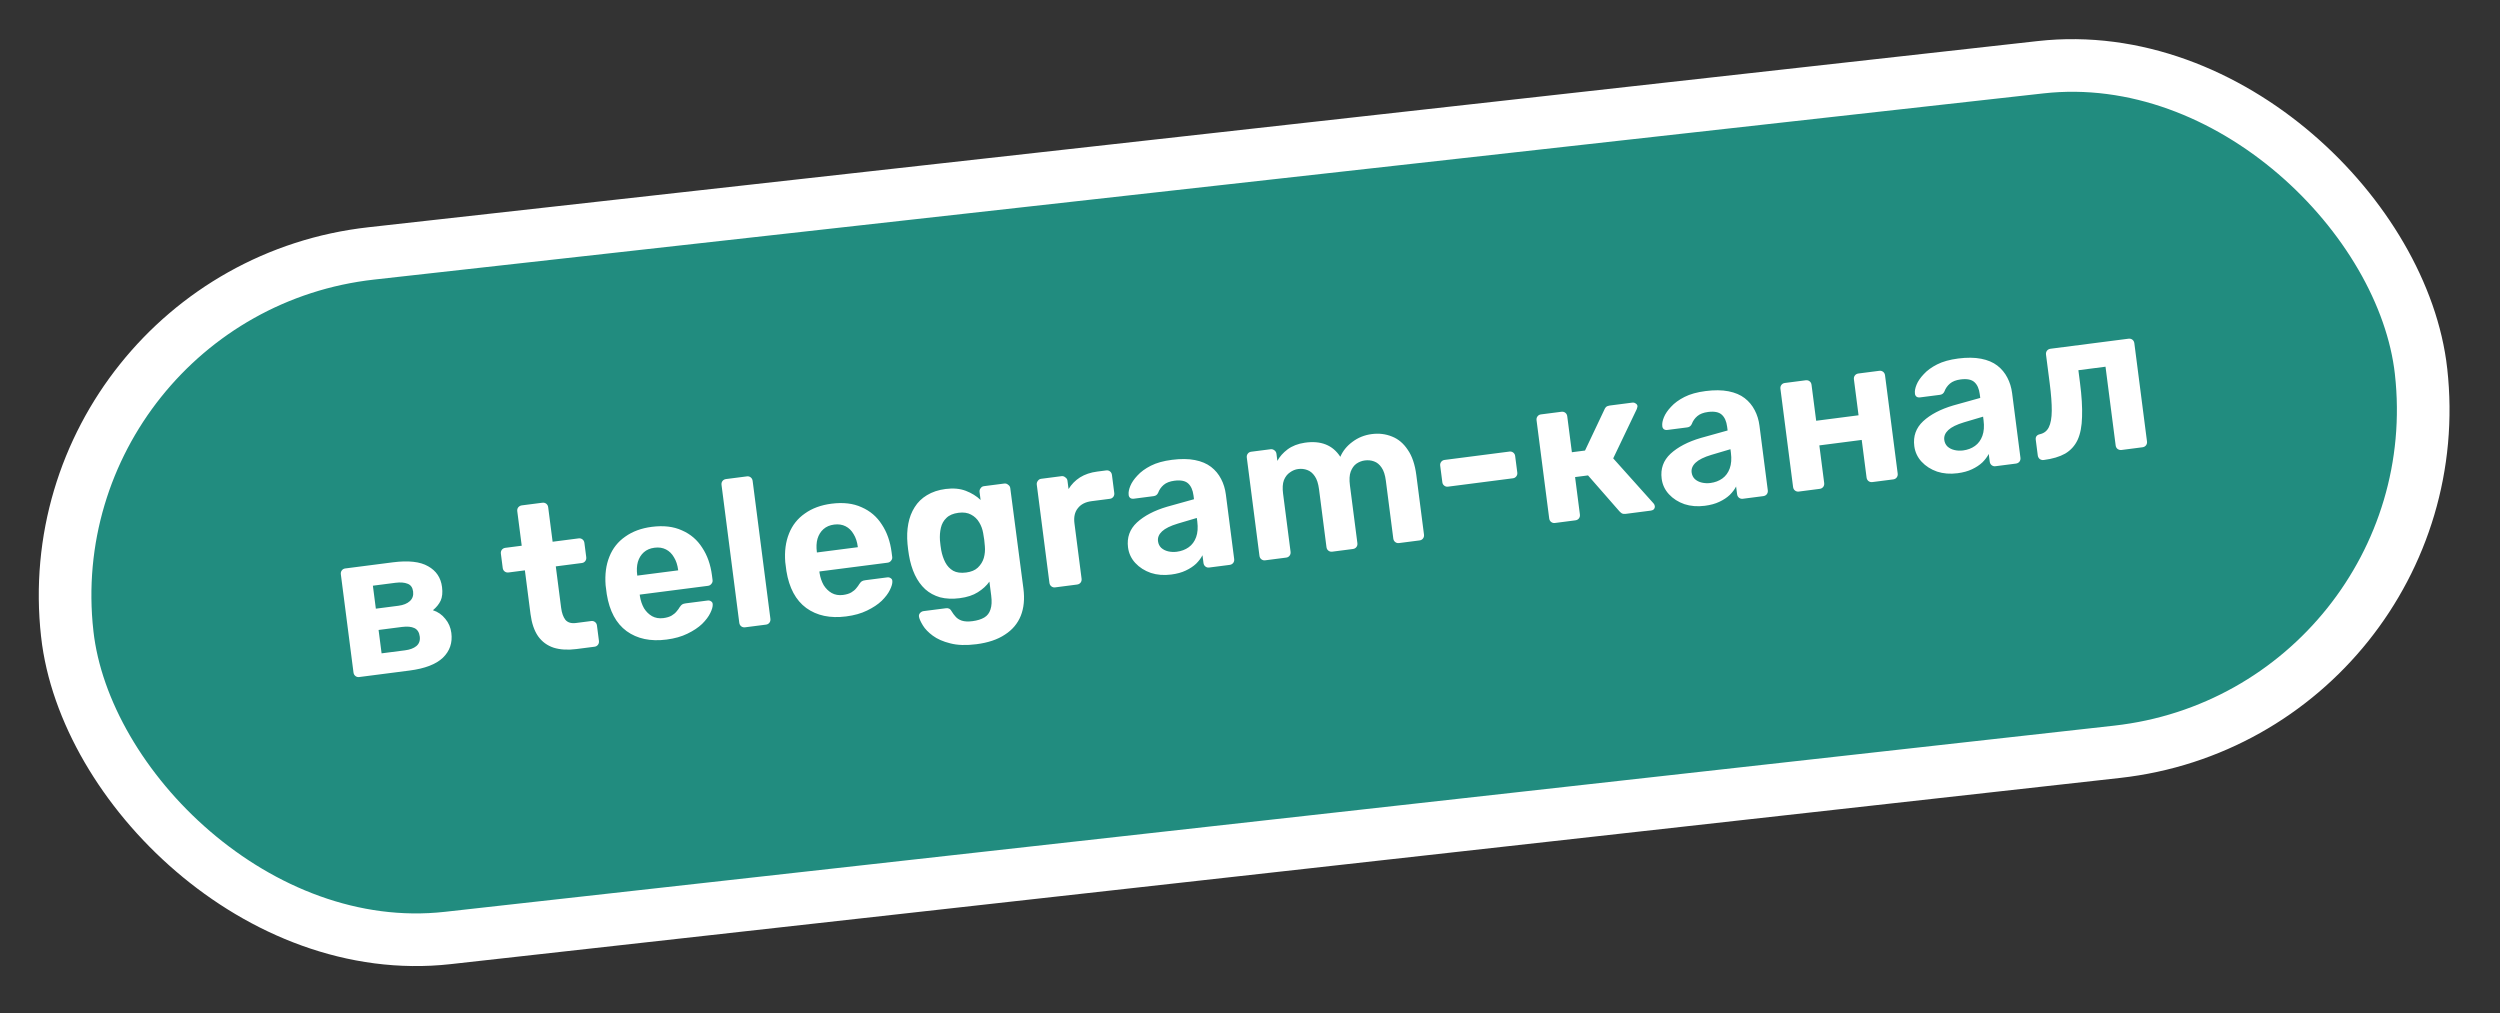
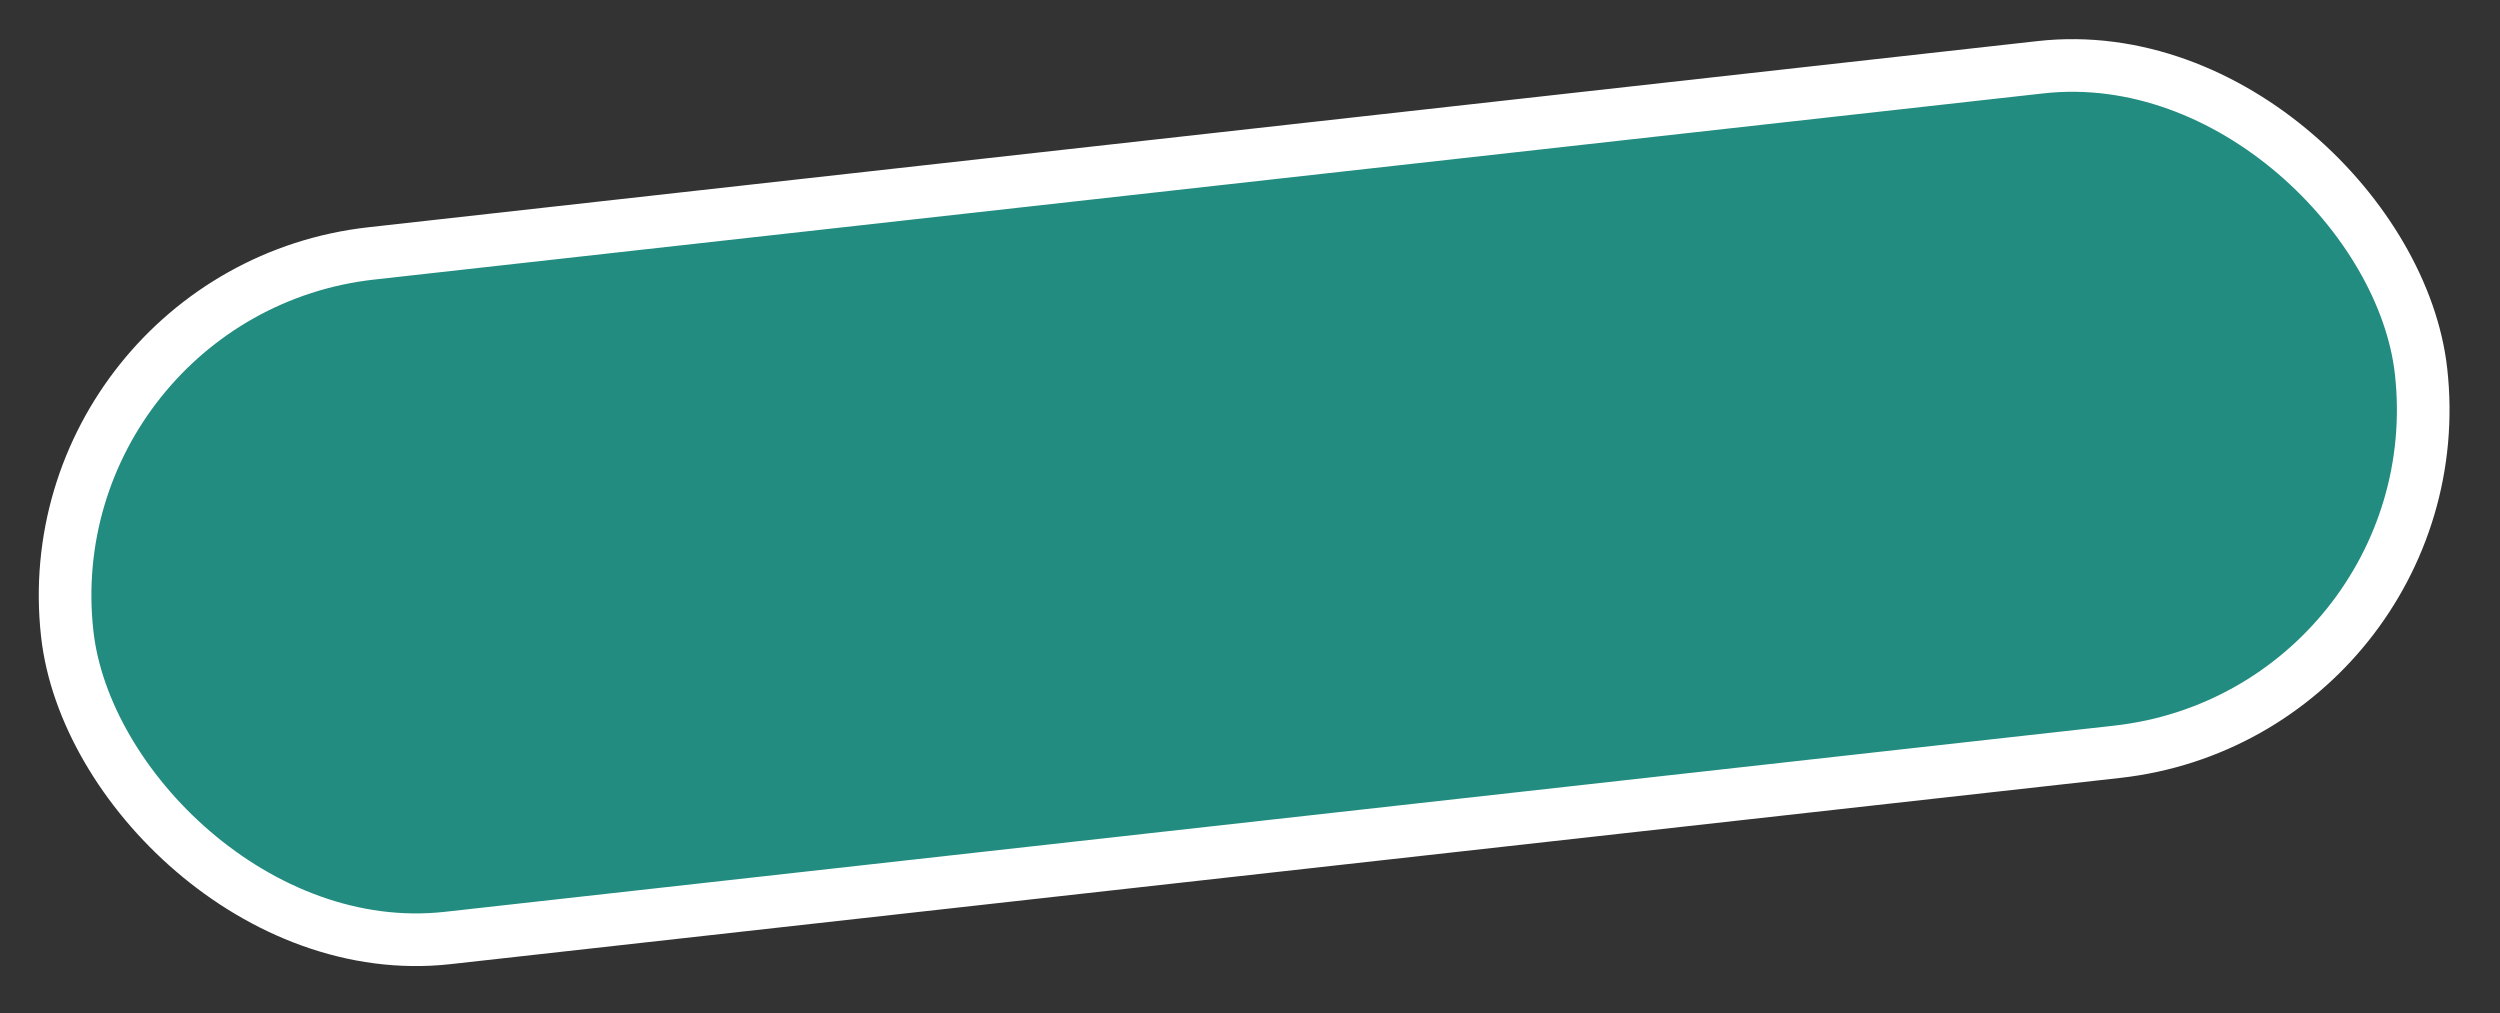
<svg xmlns="http://www.w3.org/2000/svg" width="190" height="77" viewBox="0 0 190 77" fill="none">
  <rect x="0" y="0" width="190" height="77" fill="#333333" stroke="none" />
  <rect x="2.209" y="22.16" width="180" height="52.351" rx="26.175" transform="rotate(-6.364 2.209 22.16)" fill="#218C7F" stroke="white" stroke-width="4" />
-   <path d="M27.297 51.455C27.192 51.469 27.097 51.443 27.013 51.379C26.93 51.314 26.88 51.224 26.865 51.107L25.904 43.649C25.89 43.533 25.914 43.433 25.979 43.349C26.043 43.266 26.128 43.217 26.234 43.203L29.852 42.737C31.037 42.584 31.932 42.684 32.537 43.036C33.15 43.377 33.503 43.901 33.594 44.61C33.649 45.033 33.613 45.382 33.487 45.657C33.36 45.92 33.165 46.16 32.902 46.377C33.284 46.5 33.597 46.718 33.842 47.031C34.096 47.331 34.249 47.688 34.302 48.1C34.399 48.852 34.184 49.481 33.658 49.99C33.131 50.488 32.285 50.812 31.122 50.962L27.297 51.455ZM29.001 49.654L30.779 49.425C31.149 49.378 31.436 49.271 31.641 49.105C31.854 48.927 31.941 48.684 31.902 48.377C31.861 48.06 31.726 47.846 31.497 47.736C31.267 47.626 30.952 47.596 30.55 47.648L28.772 47.877L29.001 49.654ZM28.564 46.259L30.278 46.038C30.658 45.989 30.95 45.87 31.151 45.683C31.353 45.496 31.435 45.254 31.397 44.958C31.357 44.651 31.219 44.454 30.982 44.366C30.743 44.268 30.433 44.243 30.053 44.292L28.339 44.513L28.564 46.259ZM43.808 49.328C43.152 49.412 42.578 49.379 42.085 49.227C41.591 49.065 41.193 48.772 40.891 48.349C40.6 47.924 40.41 47.367 40.321 46.68L39.892 43.347L38.654 43.507C38.538 43.522 38.438 43.497 38.354 43.432C38.27 43.368 38.221 43.277 38.206 43.161L38.067 42.082C38.052 41.966 38.077 41.866 38.141 41.782C38.206 41.698 38.296 41.649 38.413 41.634L39.651 41.475L39.313 38.856C39.298 38.74 39.323 38.64 39.388 38.556C39.463 38.471 39.553 38.422 39.659 38.408L41.214 38.208C41.33 38.193 41.43 38.218 41.514 38.282C41.597 38.347 41.647 38.437 41.662 38.554L41.999 41.172L43.983 40.916C44.089 40.903 44.183 40.928 44.267 40.993C44.35 41.057 44.4 41.148 44.415 41.264L44.554 42.343C44.569 42.46 44.544 42.56 44.479 42.643C44.415 42.727 44.33 42.775 44.224 42.789L42.24 43.045L42.645 46.187C42.697 46.589 42.807 46.897 42.974 47.112C43.151 47.315 43.419 47.394 43.779 47.347L44.937 47.198C45.043 47.184 45.138 47.21 45.221 47.274C45.305 47.339 45.353 47.424 45.367 47.53L45.519 48.704C45.533 48.821 45.509 48.92 45.444 49.004C45.38 49.088 45.294 49.136 45.189 49.15L43.808 49.328ZM50.656 48.607C49.439 48.764 48.428 48.55 47.621 47.965C46.825 47.38 46.323 46.444 46.114 45.159C46.103 45.074 46.089 44.963 46.071 44.826C46.052 44.678 46.037 44.561 46.026 44.477C45.964 43.657 46.059 42.934 46.312 42.31C46.563 41.676 46.966 41.167 47.519 40.784C48.07 40.39 48.743 40.142 49.536 40.04C50.425 39.925 51.189 40.015 51.829 40.309C52.479 40.591 52.992 41.03 53.37 41.627C53.758 42.211 54.004 42.911 54.109 43.726L54.156 44.091C54.169 44.196 54.139 44.292 54.063 44.377C53.999 44.46 53.914 44.509 53.808 44.523L48.619 45.191C48.62 45.202 48.623 45.223 48.627 45.255C48.63 45.276 48.633 45.297 48.635 45.318C48.689 45.655 48.793 45.959 48.946 46.23C49.109 46.489 49.312 46.688 49.556 46.829C49.81 46.968 50.096 47.017 50.414 46.976C50.678 46.942 50.89 46.877 51.05 46.782C51.21 46.686 51.336 46.578 51.428 46.459C51.531 46.338 51.604 46.237 51.647 46.156C51.729 46.038 51.794 45.965 51.845 45.937C51.904 45.897 51.997 45.869 52.124 45.853L53.775 45.64C53.88 45.626 53.969 45.647 54.041 45.703C54.121 45.746 54.163 45.821 54.166 45.928C54.178 46.099 54.115 46.322 53.978 46.598C53.851 46.861 53.645 47.136 53.358 47.42C53.071 47.693 52.7 47.94 52.244 48.16C51.799 48.379 51.27 48.528 50.656 48.607ZM48.433 43.747L51.543 43.346L51.539 43.315C51.49 42.934 51.384 42.614 51.222 42.355C51.069 42.085 50.865 41.885 50.612 41.756C50.359 41.627 50.069 41.584 49.74 41.627C49.413 41.669 49.142 41.784 48.93 41.973C48.718 42.162 48.567 42.407 48.477 42.709C48.396 42.999 48.38 43.334 48.429 43.715L48.433 43.747ZM56.633 47.675C56.517 47.69 56.417 47.666 56.333 47.601C56.25 47.536 56.2 47.446 56.185 47.33L54.836 36.856C54.821 36.74 54.846 36.64 54.91 36.556C54.975 36.473 55.065 36.423 55.182 36.408L56.769 36.204C56.874 36.19 56.969 36.216 57.053 36.28C57.136 36.345 57.186 36.435 57.201 36.552L58.55 47.025C58.565 47.142 58.54 47.241 58.476 47.325C58.411 47.409 58.326 47.457 58.22 47.471L56.633 47.675ZM64.309 46.848C63.092 47.005 62.081 46.791 61.274 46.206C60.478 45.62 59.976 44.685 59.767 43.4C59.756 43.315 59.742 43.204 59.724 43.067C59.705 42.919 59.69 42.802 59.679 42.718C59.616 41.897 59.712 41.175 59.965 40.551C60.216 39.917 60.618 39.408 61.171 39.025C61.723 38.631 62.395 38.383 63.189 38.281C64.078 38.166 64.842 38.256 65.482 38.55C66.131 38.832 66.645 39.271 67.023 39.868C67.41 40.452 67.656 41.152 67.761 41.967L67.808 42.331C67.822 42.437 67.791 42.533 67.716 42.618C67.652 42.701 67.567 42.75 67.461 42.764L62.272 43.432C62.273 43.443 62.276 43.464 62.28 43.495C62.282 43.517 62.285 43.538 62.288 43.559C62.342 43.896 62.446 44.2 62.599 44.471C62.761 44.729 62.965 44.929 63.209 45.07C63.463 45.209 63.749 45.258 64.067 45.217C64.331 45.183 64.543 45.118 64.703 45.022C64.862 44.927 64.988 44.819 65.081 44.7C65.183 44.579 65.256 44.478 65.3 44.397C65.381 44.279 65.447 44.206 65.497 44.178C65.557 44.138 65.65 44.11 65.777 44.094L67.427 43.881C67.533 43.867 67.622 43.888 67.693 43.943C67.774 43.987 67.816 44.062 67.819 44.169C67.831 44.34 67.768 44.563 67.631 44.839C67.504 45.102 67.297 45.377 67.011 45.661C66.724 45.934 66.352 46.181 65.897 46.401C65.452 46.62 64.922 46.769 64.309 46.848ZM62.086 41.988L65.196 41.587L65.192 41.556C65.143 41.175 65.037 40.855 64.875 40.596C64.721 40.325 64.518 40.126 64.265 39.997C64.012 39.868 63.721 39.825 63.393 39.867C63.065 39.91 62.795 40.025 62.583 40.214C62.371 40.403 62.219 40.648 62.129 40.95C62.048 41.24 62.032 41.575 62.081 41.956L62.086 41.988ZM74.211 48.96C73.428 49.06 72.764 49.039 72.219 48.894C71.674 48.76 71.23 48.564 70.885 48.307C70.552 48.06 70.303 47.802 70.139 47.532C69.976 47.263 69.878 47.05 69.847 46.892C69.822 46.777 69.847 46.677 69.922 46.592C69.997 46.508 70.087 46.458 70.193 46.444L71.891 46.226C71.986 46.214 72.068 46.224 72.137 46.259C72.218 46.302 72.287 46.379 72.344 46.49C72.414 46.61 72.505 46.733 72.618 46.858C72.732 46.994 72.89 47.097 73.093 47.168C73.306 47.237 73.577 47.251 73.905 47.209C74.275 47.161 74.575 47.068 74.805 46.931C75.035 46.794 75.191 46.591 75.275 46.322C75.369 46.052 75.388 45.7 75.332 45.266L75.195 44.203C74.977 44.511 74.684 44.78 74.315 45.01C73.958 45.239 73.499 45.389 72.938 45.462C72.388 45.533 71.89 45.511 71.445 45.396C71.009 45.269 70.633 45.065 70.318 44.783C70 44.49 69.738 44.126 69.531 43.691C69.325 43.255 69.174 42.752 69.079 42.184C69.032 41.9 68.996 41.619 68.971 41.343C68.921 40.79 68.941 40.277 69.031 39.803C69.12 39.329 69.281 38.91 69.514 38.547C69.746 38.173 70.056 37.869 70.445 37.636C70.844 37.391 71.318 37.233 71.868 37.162C72.45 37.087 72.962 37.134 73.403 37.303C73.844 37.472 74.218 37.704 74.525 37.998L74.447 37.395C74.434 37.289 74.459 37.194 74.524 37.111C74.587 37.016 74.671 36.962 74.777 36.949L76.332 36.748C76.438 36.735 76.533 36.766 76.618 36.841C76.713 36.904 76.766 36.988 76.78 37.094L77.779 44.725C77.882 45.519 77.815 46.21 77.579 46.8C77.343 47.389 76.942 47.866 76.376 48.229C75.821 48.602 75.1 48.845 74.211 48.96ZM73.429 43.511C73.809 43.462 74.105 43.338 74.316 43.139C74.536 42.927 74.688 42.682 74.77 42.403C74.851 42.112 74.877 41.819 74.85 41.521C74.846 41.403 74.83 41.239 74.802 41.027C74.774 40.805 74.747 40.636 74.721 40.521C74.672 40.227 74.573 39.954 74.422 39.705C74.27 39.445 74.062 39.246 73.797 39.108C73.542 38.969 73.225 38.923 72.844 38.972C72.442 39.024 72.136 39.155 71.926 39.365C71.716 39.564 71.576 39.813 71.507 40.113C71.438 40.412 71.414 40.732 71.437 41.074C71.459 41.329 71.491 41.577 71.533 41.819C71.599 42.166 71.703 42.475 71.846 42.747C71.989 43.019 72.188 43.23 72.444 43.38C72.698 43.519 73.026 43.563 73.429 43.511ZM80.188 44.641C80.082 44.654 79.988 44.629 79.904 44.564C79.821 44.5 79.771 44.409 79.756 44.293L78.795 36.834C78.782 36.729 78.807 36.634 78.872 36.55C78.935 36.456 79.019 36.402 79.125 36.389L80.68 36.188C80.786 36.175 80.881 36.205 80.966 36.281C81.061 36.344 81.115 36.428 81.128 36.534L81.21 37.169C81.432 36.807 81.722 36.511 82.08 36.282C82.448 36.052 82.886 35.904 83.394 35.839L84.076 35.751C84.182 35.737 84.277 35.763 84.36 35.827C84.444 35.892 84.493 35.982 84.508 36.098L84.684 37.463C84.699 37.58 84.674 37.679 84.61 37.763C84.545 37.847 84.46 37.895 84.354 37.909L82.958 38.089C82.492 38.149 82.144 38.328 81.914 38.627C81.682 38.915 81.597 39.297 81.658 39.773L82.2 43.978C82.215 44.094 82.19 44.194 82.126 44.278C82.061 44.361 81.971 44.411 81.855 44.426L80.188 44.641ZM89.013 43.665C88.452 43.737 87.936 43.696 87.464 43.542C86.991 43.377 86.599 43.126 86.286 42.79C85.974 42.454 85.789 42.058 85.73 41.603C85.633 40.852 85.859 40.221 86.406 39.71C86.963 39.197 87.729 38.797 88.703 38.51L90.743 37.941L90.706 37.655C90.653 37.243 90.517 36.938 90.298 36.74C90.079 36.542 89.731 36.474 89.255 36.535C88.906 36.58 88.635 36.685 88.441 36.85C88.247 37.015 88.106 37.216 88.019 37.453C87.952 37.601 87.839 37.686 87.68 37.706L86.173 37.901C86.056 37.916 85.962 37.895 85.891 37.84C85.817 37.774 85.78 37.693 85.778 37.596C85.755 37.417 85.797 37.196 85.903 36.935C86.009 36.674 86.19 36.409 86.446 36.139C86.7 35.859 87.039 35.611 87.463 35.395C87.887 35.179 88.421 35.03 89.067 34.947C89.733 34.861 90.315 34.866 90.811 34.964C91.308 35.061 91.717 35.234 92.04 35.483C92.362 35.732 92.617 36.038 92.803 36.401C92.989 36.754 93.109 37.147 93.165 37.58L93.797 42.484C93.812 42.6 93.787 42.7 93.722 42.784C93.658 42.867 93.567 42.917 93.451 42.932L91.896 43.132C91.79 43.146 91.695 43.12 91.612 43.056C91.528 42.991 91.479 42.901 91.464 42.784L91.388 42.197C91.277 42.416 91.116 42.63 90.907 42.84C90.696 43.039 90.433 43.213 90.119 43.361C89.815 43.508 89.446 43.609 89.013 43.665ZM89.435 41.933C89.784 41.888 90.086 41.773 90.342 41.59C90.598 41.406 90.786 41.151 90.905 40.824C91.024 40.496 91.054 40.1 90.994 39.635L90.959 39.365L89.514 39.793C88.955 39.962 88.555 40.159 88.315 40.383C88.075 40.608 87.973 40.857 88.009 41.132C88.034 41.333 88.115 41.501 88.251 41.634C88.397 41.765 88.575 41.855 88.785 41.904C88.996 41.952 89.212 41.961 89.435 41.933ZM96.15 42.584C96.044 42.598 95.95 42.572 95.866 42.508C95.782 42.443 95.733 42.353 95.718 42.236L94.757 34.778C94.742 34.662 94.767 34.562 94.832 34.478C94.896 34.394 94.981 34.346 95.087 34.332L96.563 34.142C96.668 34.128 96.763 34.154 96.847 34.218C96.941 34.282 96.996 34.371 97.011 34.488L97.08 35.027C97.254 34.704 97.512 34.412 97.855 34.153C98.208 33.892 98.644 33.723 99.161 33.646C100.385 33.467 101.286 33.824 101.864 34.717C102.054 34.273 102.36 33.895 102.782 33.583C103.214 33.258 103.704 33.061 104.255 32.99C104.805 32.919 105.318 32.982 105.795 33.178C106.271 33.364 106.669 33.7 106.99 34.186C107.32 34.66 107.536 35.299 107.64 36.103L108.223 40.625C108.238 40.742 108.213 40.842 108.149 40.925C108.084 41.009 107.999 41.057 107.893 41.071L106.322 41.273C106.216 41.287 106.122 41.262 106.038 41.197C105.954 41.133 105.905 41.042 105.89 40.926L105.324 36.53C105.268 36.096 105.161 35.766 105.002 35.539C104.843 35.301 104.65 35.143 104.425 35.065C104.21 34.985 103.976 34.961 103.722 34.994C103.5 35.023 103.29 35.104 103.092 35.237C102.905 35.368 102.759 35.57 102.654 35.842C102.558 36.101 102.538 36.448 102.594 36.882L103.161 41.277C103.176 41.394 103.151 41.494 103.086 41.577C103.022 41.661 102.931 41.71 102.815 41.725L101.26 41.926C101.144 41.941 101.044 41.916 100.96 41.851C100.876 41.787 100.827 41.696 100.812 41.58L100.246 37.184C100.19 36.751 100.083 36.42 99.924 36.193C99.765 35.956 99.572 35.798 99.347 35.719C99.132 35.639 98.903 35.615 98.66 35.646C98.438 35.675 98.229 35.761 98.032 35.905C97.834 36.038 97.682 36.235 97.576 36.496C97.48 36.755 97.46 37.097 97.514 37.52L98.083 41.932C98.098 42.048 98.073 42.148 98.008 42.232C97.944 42.315 97.859 42.364 97.753 42.377L96.15 42.584ZM110.048 36.986C109.942 37 109.847 36.974 109.764 36.91C109.68 36.845 109.631 36.76 109.618 36.654L109.454 35.385C109.44 35.279 109.466 35.184 109.53 35.101C109.595 35.017 109.68 34.969 109.786 34.955L114.721 34.319C114.827 34.306 114.922 34.331 115.005 34.395C115.089 34.46 115.137 34.545 115.151 34.651L115.315 35.92C115.328 36.026 115.303 36.121 115.238 36.205C115.174 36.288 115.089 36.337 114.983 36.35L110.048 36.986ZM118.171 39.747C118.065 39.76 117.971 39.735 117.887 39.67C117.804 39.606 117.754 39.516 117.739 39.399L116.778 31.941C116.763 31.824 116.788 31.724 116.853 31.641C116.917 31.557 117.002 31.509 117.108 31.495L118.663 31.295C118.78 31.28 118.88 31.304 118.963 31.369C119.047 31.433 119.096 31.524 119.111 31.64L119.463 34.37L120.462 34.241L121.933 31.131C121.957 31.064 121.997 31 122.053 30.938C122.121 30.876 122.213 30.837 122.329 30.822L124.059 30.599C124.154 30.587 124.237 30.609 124.309 30.664C124.39 30.707 124.436 30.771 124.447 30.856C124.451 30.888 124.445 30.926 124.429 30.971C124.424 31.015 124.413 31.054 124.396 31.088L122.604 34.836L125.675 38.264C125.726 38.322 125.756 38.388 125.765 38.462C125.776 38.546 125.754 38.625 125.699 38.696C125.642 38.757 125.566 38.794 125.471 38.806L123.551 39.054C123.445 39.067 123.352 39.058 123.273 39.025C123.203 38.98 123.136 38.924 123.074 38.857L120.69 36.131L119.706 36.258L120.072 39.099C120.087 39.215 120.062 39.315 119.998 39.398C119.933 39.482 119.843 39.531 119.726 39.546L118.171 39.747ZM129.568 38.44C129.007 38.512 128.491 38.471 128.019 38.317C127.546 38.152 127.154 37.901 126.842 37.565C126.53 37.229 126.344 36.833 126.286 36.378C126.189 35.627 126.414 34.996 126.961 34.484C127.519 33.972 128.285 33.572 129.259 33.285L131.299 32.716L131.262 32.43C131.209 32.017 131.073 31.712 130.853 31.515C130.634 31.317 130.287 31.249 129.811 31.31C129.462 31.355 129.19 31.46 128.996 31.625C128.802 31.79 128.662 31.991 128.574 32.228C128.507 32.376 128.394 32.461 128.236 32.481L126.728 32.675C126.612 32.69 126.518 32.67 126.446 32.615C126.373 32.549 126.336 32.468 126.334 32.371C126.311 32.191 126.352 31.971 126.458 31.71C126.565 31.449 126.746 31.183 127.001 30.914C127.255 30.634 127.595 30.386 128.018 30.17C128.442 29.954 128.977 29.804 129.622 29.721C130.289 29.635 130.87 29.641 131.367 29.738C131.863 29.836 132.273 30.009 132.595 30.258C132.918 30.507 133.172 30.813 133.359 31.176C133.544 31.528 133.665 31.921 133.72 32.355L134.352 37.259C134.367 37.375 134.342 37.475 134.278 37.559C134.213 37.642 134.123 37.691 134.007 37.706L132.451 37.907C132.346 37.92 132.251 37.895 132.167 37.831C132.084 37.766 132.034 37.676 132.019 37.559L131.944 36.972C131.832 37.191 131.672 37.405 131.462 37.615C131.251 37.814 130.988 37.988 130.674 38.136C130.37 38.282 130.002 38.384 129.568 38.44ZM129.99 36.708C130.339 36.663 130.642 36.548 130.898 36.365C131.154 36.181 131.341 35.926 131.46 35.599C131.579 35.271 131.609 34.875 131.549 34.41L131.514 34.14L130.069 34.568C129.51 34.737 129.111 34.933 128.871 35.158C128.631 35.382 128.529 35.632 128.564 35.907C128.59 36.108 128.671 36.275 128.806 36.408C128.952 36.54 129.13 36.63 129.341 36.678C129.551 36.726 129.768 36.736 129.99 36.708ZM136.706 37.359C136.6 37.372 136.505 37.347 136.421 37.282C136.338 37.218 136.289 37.127 136.274 37.011L135.313 29.553C135.298 29.436 135.322 29.336 135.387 29.253C135.451 29.169 135.537 29.121 135.642 29.107L137.229 28.902C137.346 28.887 137.446 28.912 137.529 28.977C137.613 29.041 137.662 29.132 137.677 29.248L138.029 31.978L141.25 31.562L140.898 28.833C140.883 28.717 140.908 28.617 140.973 28.533C141.037 28.45 141.128 28.4 141.244 28.385L142.831 28.181C142.937 28.167 143.031 28.193 143.115 28.257C143.199 28.322 143.248 28.412 143.263 28.528L144.224 35.987C144.239 36.103 144.214 36.203 144.15 36.287C144.085 36.37 144 36.419 143.894 36.433L142.307 36.637C142.191 36.652 142.091 36.627 142.007 36.563C141.924 36.498 141.874 36.408 141.859 36.291L141.491 33.435L138.27 33.85L138.638 36.706C138.653 36.823 138.628 36.923 138.564 37.006C138.499 37.09 138.409 37.139 138.292 37.154L136.706 37.359ZM148.769 35.966C148.208 36.038 147.692 35.997 147.22 35.843C146.747 35.678 146.355 35.427 146.042 35.091C145.73 34.755 145.545 34.359 145.486 33.904C145.389 33.153 145.615 32.522 146.162 32.011C146.719 31.498 147.485 31.098 148.459 30.811L150.499 30.242L150.462 29.956C150.409 29.544 150.273 29.238 150.054 29.041C149.835 28.843 149.488 28.775 149.011 28.836C148.662 28.881 148.391 28.986 148.197 29.151C148.003 29.316 147.862 29.517 147.775 29.754C147.708 29.902 147.595 29.987 147.436 30.007L145.929 30.201C145.812 30.216 145.718 30.196 145.647 30.141C145.574 30.075 145.536 29.994 145.535 29.897C145.511 29.718 145.553 29.497 145.659 29.236C145.765 28.975 145.946 28.71 146.202 28.44C146.456 28.16 146.795 27.912 147.219 27.696C147.643 27.48 148.178 27.331 148.823 27.247C149.489 27.162 150.071 27.167 150.567 27.265C151.064 27.362 151.473 27.535 151.796 27.784C152.118 28.033 152.373 28.339 152.559 28.702C152.745 29.055 152.865 29.448 152.921 29.881L153.553 34.785C153.568 34.901 153.543 35.001 153.479 35.085C153.414 35.168 153.324 35.218 153.207 35.233L151.652 35.433C151.546 35.447 151.452 35.421 151.368 35.357C151.284 35.292 151.235 35.202 151.22 35.085L151.144 34.498C151.033 34.717 150.872 34.931 150.663 35.141C150.452 35.34 150.189 35.514 149.875 35.662C149.571 35.809 149.202 35.91 148.769 35.966ZM149.191 34.234C149.54 34.189 149.842 34.075 150.098 33.891C150.354 33.707 150.542 33.452 150.661 33.125C150.78 32.797 150.81 32.401 150.75 31.936L150.715 31.666L149.27 32.094C148.711 32.263 148.311 32.459 148.071 32.684C147.832 32.908 147.729 33.158 147.765 33.433C147.791 33.634 147.871 33.801 148.007 33.935C148.153 34.066 148.331 34.156 148.542 34.204C148.752 34.253 148.968 34.262 149.191 34.234ZM155.319 34.961C155.213 34.974 155.113 34.949 155.019 34.886C154.934 34.811 154.885 34.721 154.871 34.615L154.718 33.425C154.688 33.192 154.798 33.049 155.05 32.995C155.352 32.924 155.572 32.75 155.709 32.474C155.854 32.187 155.929 31.768 155.934 31.219C155.939 30.67 155.886 29.973 155.777 29.126L155.497 26.952C155.482 26.836 155.507 26.736 155.571 26.652C155.636 26.569 155.726 26.519 155.843 26.504L161.762 25.742C161.878 25.727 161.978 25.752 162.062 25.816C162.145 25.881 162.195 25.971 162.21 26.087L163.171 33.546C163.186 33.662 163.161 33.762 163.096 33.846C163.032 33.929 162.941 33.978 162.825 33.993L161.238 34.198C161.132 34.212 161.032 34.187 160.938 34.124C160.855 34.059 160.805 33.969 160.79 33.852L160.019 27.87L157.957 28.136L158.081 29.104C158.211 30.109 158.262 30.968 158.236 31.681C158.22 32.393 158.107 32.977 157.897 33.435C157.686 33.881 157.37 34.228 156.95 34.476C156.529 34.713 155.986 34.875 155.319 34.961Z" fill="white" />
</svg>